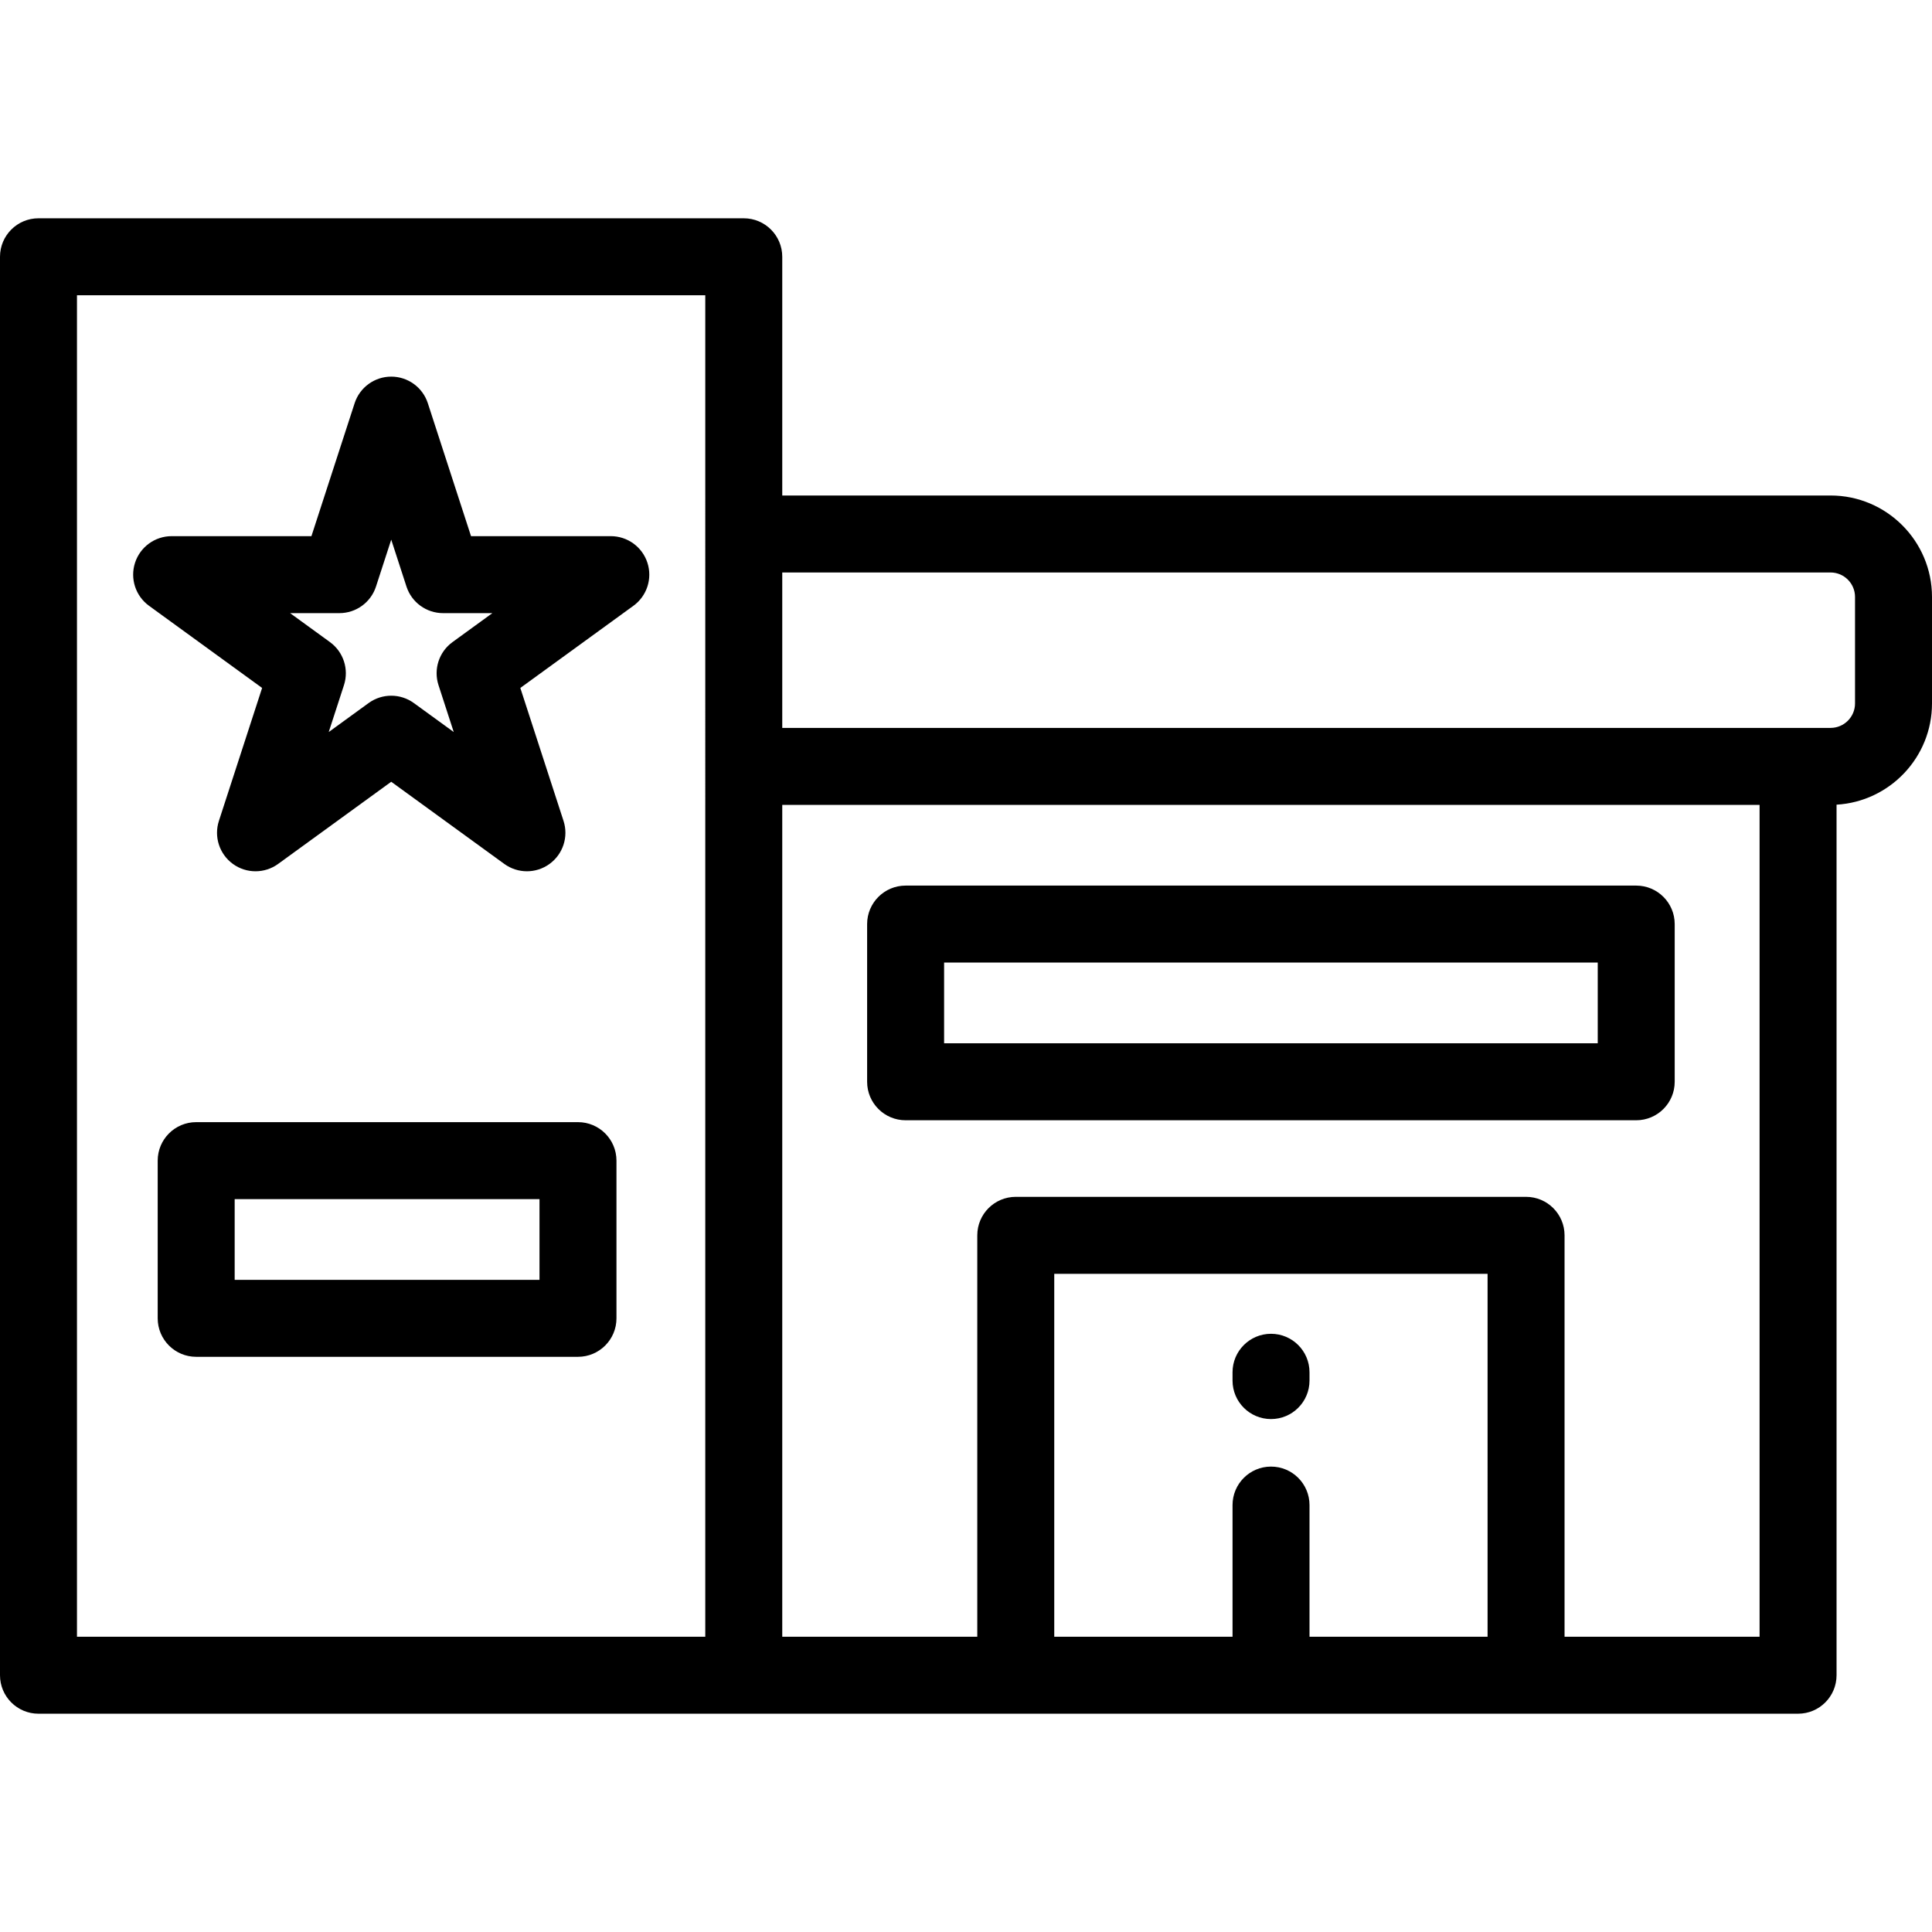
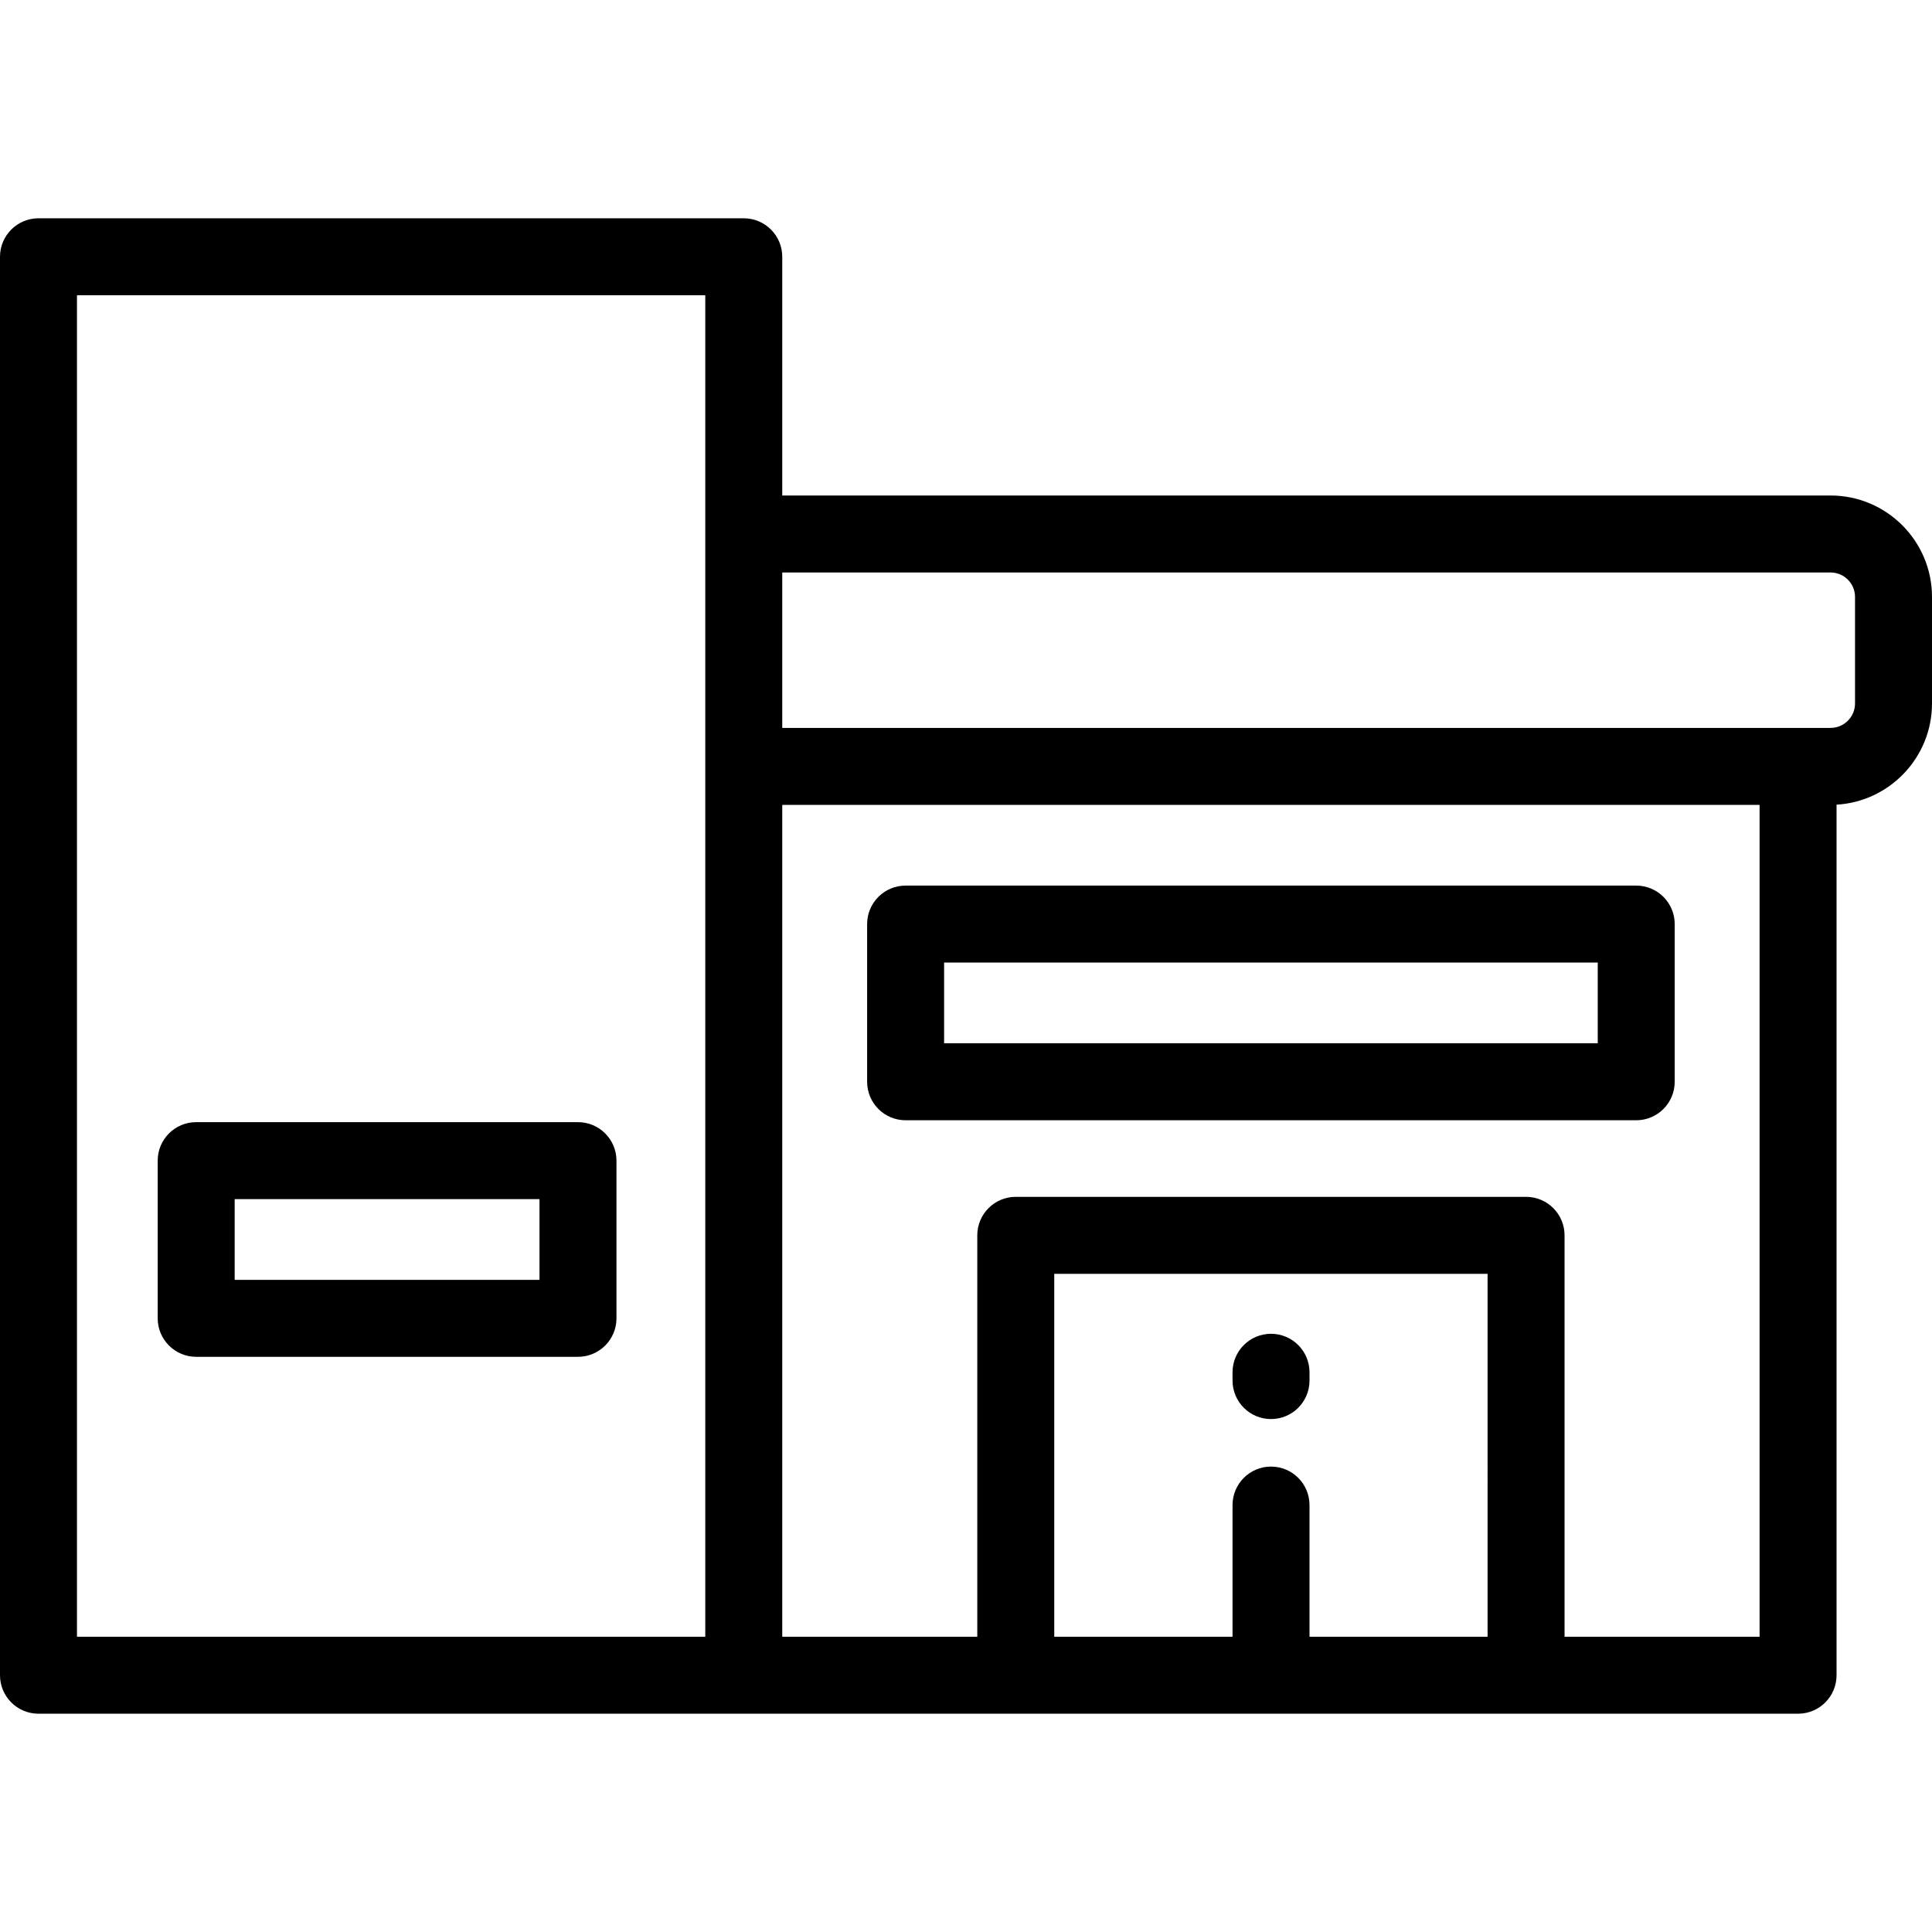
<svg xmlns="http://www.w3.org/2000/svg" version="1.1" id="Layer_1" x="0px" y="0px" viewBox="0 0 512 512" style="enable-background:new 0 0 512 512;" xml:space="preserve">
  <g>
    <g>
      <path d="M485.121,131.313H207.305V68.048c0-5.632-4.566-10.199-10.199-10.199H10.199C4.566,57.848,0,62.416,0,68.048v375.905    c0,5.632,4.566,10.199,10.199,10.199h466.307v-0.001c5.633,0,10.199-4.567,10.199-10.199V213.249    C500.791,212.425,512,200.71,512,186.421v-28.228C512,143.371,499.943,131.313,485.121,131.313z M186.906,433.752H20.398V78.247    h166.508V433.752z M394.225,433.752h-47.192v-34.891c0-5.632-4.566-10.199-10.199-10.199s-10.199,4.567-10.199,10.199v34.891    h-47.247v-96.178h114.837V433.752z M414.622,433.752V327.375c0-5.632-4.566-10.199-10.199-10.199H269.189    c-5.633,0-10.199,4.567-10.199,10.199v106.378h-51.684V213.3h259.002v220.453H414.622z M491.602,186.421    c0,3.573-2.908,6.481-6.481,6.481h-8.615H207.305v-41.189h277.816c3.573,0,6.481,2.908,6.481,6.481V186.421z" />
    </g>
  </g>
  <g>
    <g>
      <path d="M433.615,234.692H239.997c-5.633,0-10.199,4.567-10.199,10.199v41.792c0,5.632,4.566,10.199,10.199,10.199h193.618    c5.633,0,10.199-4.567,10.199-10.199v-41.792C443.814,239.26,439.248,234.692,433.615,234.692z M423.416,276.485H250.197v-21.394    h173.219V276.485z" />
    </g>
  </g>
  <g>
    <g>
      <path d="M153.171,297.38H51.991c-5.633,0-10.199,4.567-10.199,10.199v41.792c0,5.632,4.566,10.199,10.199,10.199h101.18    c5.633,0,10.199-4.567,10.199-10.199v-41.792C163.37,301.947,158.804,297.38,153.171,297.38z M142.972,339.172h-0.001H62.191    v-21.394h80.782V339.172z" />
    </g>
  </g>
  <g>
    <g>
-       <path d="M171.572,149.136c-1.366-4.202-5.282-7.048-9.7-7.048h-37.044l-11.448-35.23c-1.366-4.203-5.282-7.048-9.701-7.048    c-4.418,0-8.335,2.846-9.7,7.048l-11.448,35.23H45.488c-4.418,0-8.335,2.846-9.701,7.048c-1.365,4.202,0.131,8.806,3.705,11.403    l29.969,21.774l-11.448,35.232c-1.365,4.202,0.131,8.806,3.705,11.403c3.575,2.598,8.415,2.598,11.99,0l29.969-21.774    l29.969,21.774c1.787,1.298,3.891,1.948,5.995,1.948c2.104,0,4.207-0.65,5.995-1.948c3.575-2.597,5.07-7.201,3.705-11.403    l-11.448-35.232l29.969-21.774C171.441,157.942,172.937,153.338,171.572,149.136z M116.208,181.569l4.037,12.427l-10.569-7.679    c-1.787-1.298-3.891-1.948-5.995-1.948c-2.104,0-4.207,0.65-5.995,1.948l-10.569,7.678l4.037-12.426    c1.365-4.202-0.131-8.806-3.705-11.403l-10.569-7.679h13.064c4.418,0,8.335-2.846,9.7-7.048l4.037-12.426l4.037,12.426    c1.366,4.203,5.282,7.048,9.701,7.048h13.064l-10.569,7.679C116.338,172.764,114.843,177.367,116.208,181.569z" />
-     </g>
+       </g>
  </g>
  <g>
    <g>
      <path d="M336.834,353.468c-5.633,0-10.199,4.567-10.199,10.199v2.199c0,5.632,4.566,10.199,10.199,10.199    s10.199-4.567,10.199-10.199v-2.199C347.033,358.035,342.467,353.468,336.834,353.468z" />
    </g>
  </g>
  <g>
</g>
  <g>
</g>
  <g>
</g>
  <g>
</g>
  <g>
</g>
  <g>
</g>
  <g>
</g>
  <g>
</g>
  <g>
</g>
  <g>
</g>
  <g>
</g>
  <g>
</g>
  <g>
</g>
  <g>
</g>
  <g>
</g>
</svg>